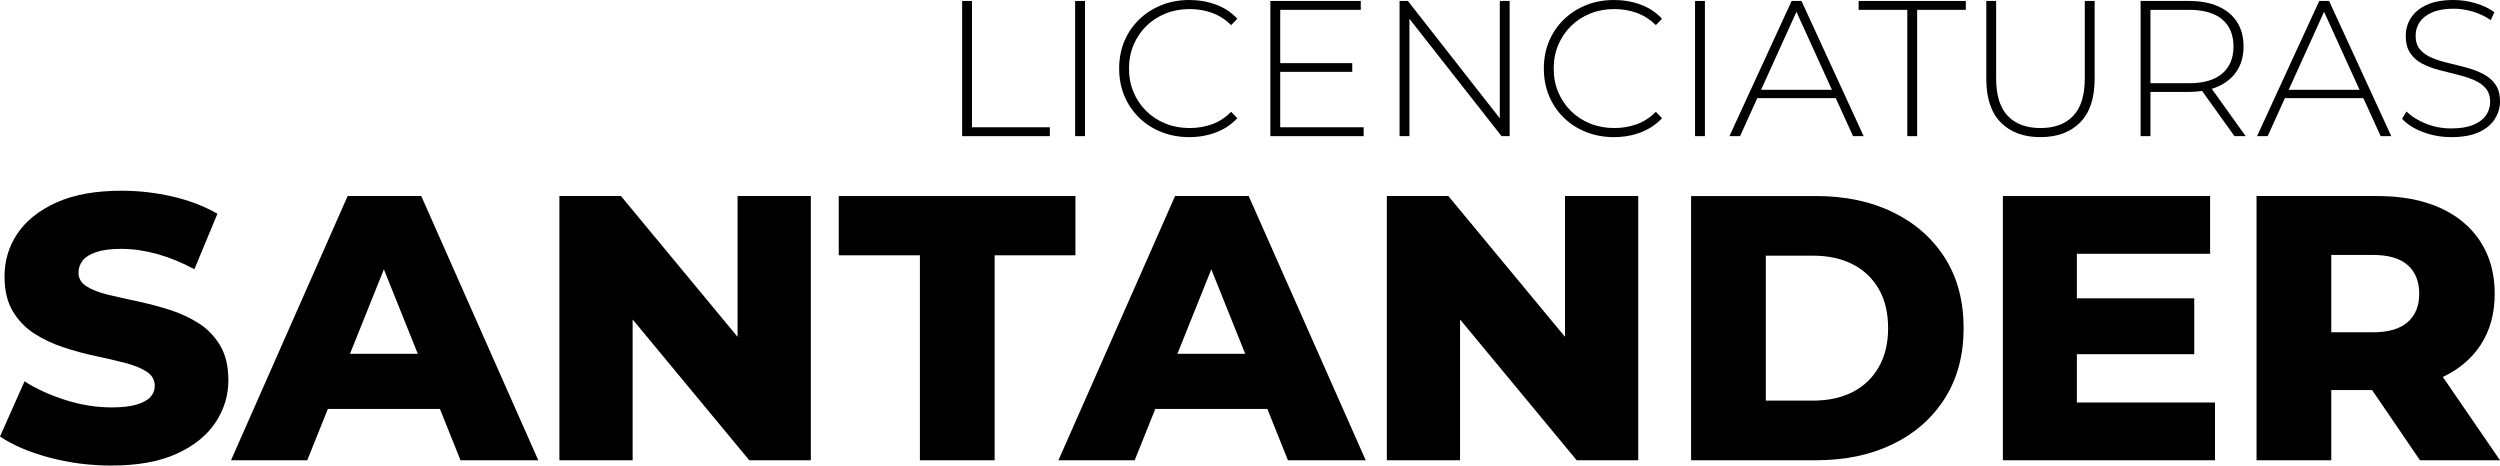
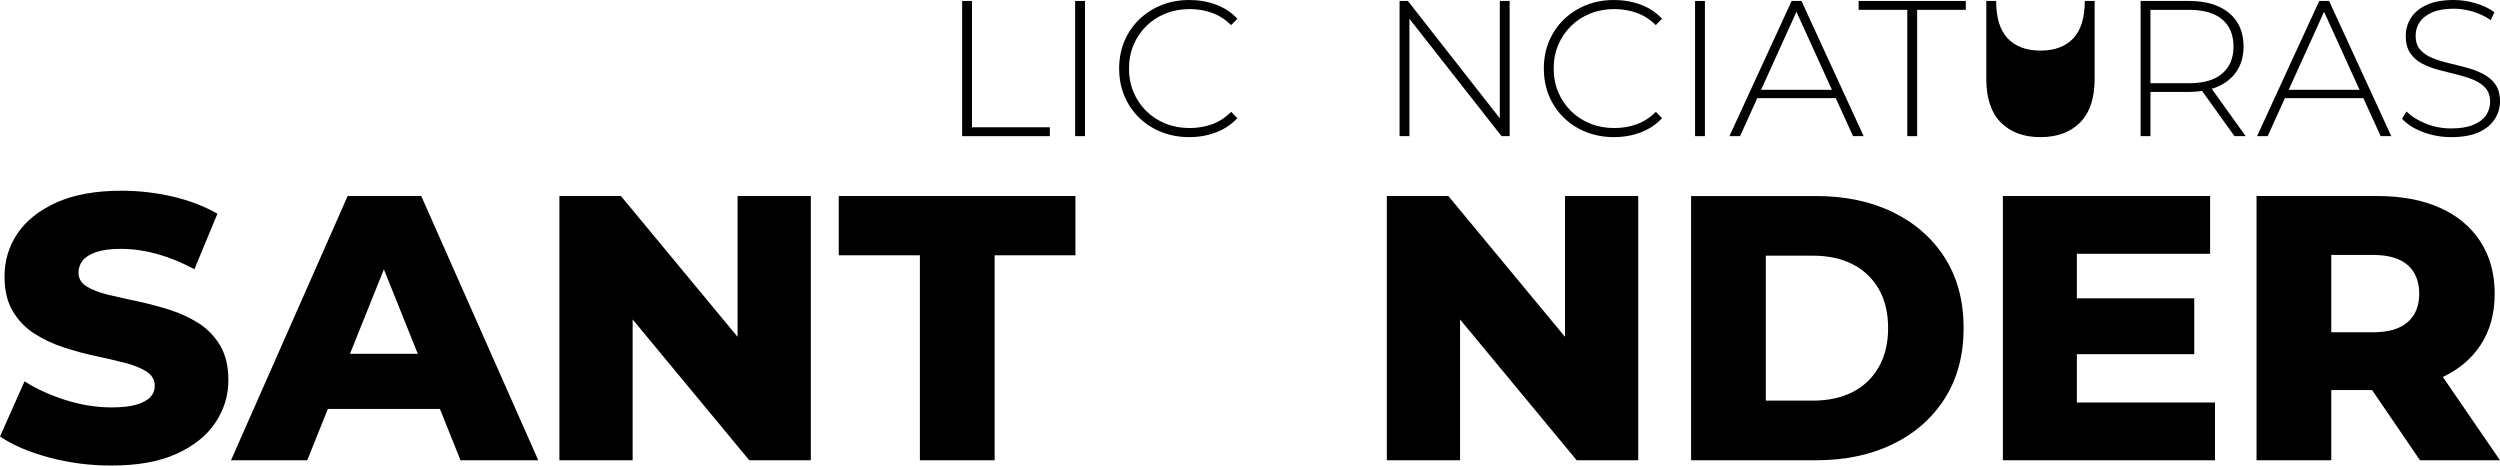
<svg xmlns="http://www.w3.org/2000/svg" version="1.1" x="0px" y="0px" width="340.369px" height="63.383px" viewBox="0 0 340.369 63.383" style="enable-background:new 0 0 340.369 63.383;" xml:space="preserve">
  <defs>
</defs>
  <g>
    <g>
      <polygon points="142.932,17.328 132.335,17.328 132.335,0.131 130.994,0.131 130.994,18.537 142.932,18.537   " />
      <rect x="146.376" y="0.131" width="1.341" height="18.406" />
      <path d="M155.078,16.012c0.859,0.842,1.871,1.495,3.037,1.96c1.166,0.465,2.432,0.697,3.8,0.697c1.297,0,2.511-0.215,3.642-0.644    c1.131-0.43,2.099-1.074,2.905-1.933l-0.842-0.868c-0.789,0.789-1.661,1.355-2.616,1.697c-0.956,0.341-1.968,0.512-3.037,0.512    c-1.175,0-2.267-0.202-3.274-0.605c-1.008-0.404-1.885-0.973-2.63-1.71c-0.745-0.735-1.324-1.594-1.736-2.576    c-0.412-0.982-0.617-2.052-0.617-3.209s0.205-2.226,0.617-3.207c0.412-0.982,0.991-1.841,1.736-2.577    c0.745-0.736,1.621-1.306,2.63-1.709c1.007-0.404,2.099-0.605,3.274-0.605c1.069,0,2.081,0.17,3.037,0.512    c0.955,0.342,1.827,0.899,2.616,1.669l0.842-0.867c-0.807-0.859-1.774-1.499-2.905-1.92C164.426,0.21,163.212,0,161.915,0    c-1.368,0-2.63,0.232-3.786,0.697c-1.158,0.465-2.17,1.117-3.037,1.958c-0.868,0.842-1.538,1.828-2.012,2.958    c-0.473,1.131-0.71,2.372-0.71,3.721c0,1.35,0.237,2.59,0.71,3.721C153.554,14.186,154.219,15.171,155.078,16.012z" />
-       <polygon points="185.658,17.328 174.299,17.328 174.299,9.781 184.107,9.781 184.107,8.597 174.299,8.597 174.299,1.341     185.264,1.341 185.264,0.131 172.958,0.131 172.958,18.537 185.658,18.537   " />
      <polygon points="205.536,0.131 204.195,0.131 204.195,16.107 191.679,0.131 190.548,0.131 190.548,18.537 191.889,18.537     191.889,2.558 204.432,18.537 205.536,18.537   " />
      <path d="M212.898,16.012c0.859,0.842,1.871,1.495,3.037,1.96c1.166,0.465,2.432,0.697,3.8,0.697c1.297,0,2.511-0.215,3.642-0.644    c1.131-0.43,2.099-1.074,2.905-1.933l-0.842-0.868c-0.789,0.789-1.661,1.355-2.616,1.697c-0.956,0.341-1.968,0.512-3.037,0.512    c-1.175,0-2.267-0.202-3.274-0.605c-1.008-0.404-1.885-0.973-2.63-1.71c-0.745-0.735-1.324-1.594-1.736-2.576    c-0.412-0.982-0.617-2.052-0.617-3.209s0.205-2.226,0.617-3.207c0.412-0.982,0.991-1.841,1.736-2.577    c0.745-0.736,1.621-1.306,2.63-1.709c1.007-0.404,2.099-0.605,3.274-0.605c1.069,0,2.081,0.17,3.037,0.512    c0.955,0.342,1.827,0.899,2.616,1.669l0.842-0.867c-0.807-0.859-1.774-1.499-2.905-1.92C222.246,0.21,221.032,0,219.735,0    c-1.368,0-2.63,0.232-3.786,0.697c-1.158,0.465-2.17,1.117-3.037,1.958c-0.868,0.842-1.538,1.828-2.012,2.958    c-0.473,1.131-0.71,2.372-0.71,3.721c0,1.35,0.237,2.59,0.71,3.721C211.374,14.186,212.039,15.171,212.898,16.012z" />
      <rect x="230.778" y="0.131" width="1.341" height="18.406" />
      <path d="M239.254,13.357h10.675l2.358,5.18h1.446l-8.467-18.406h-1.341l-8.467,18.406h1.446L239.254,13.357z M244.582,1.609    l4.831,10.617h-9.647L244.582,1.609z" />
      <polygon points="259.674,18.537 261.015,18.537 261.015,1.341 267.641,1.341 267.641,0.131 253.048,0.131 253.048,1.341     259.674,1.341   " />
-       <path d="M277.791,18.669c2.296,0,4.101-0.666,5.417-1.998c1.314-1.333,1.971-3.314,1.971-5.943V0.131h-1.34v10.544    c0,2.297-0.526,3.996-1.578,5.102c-1.052,1.104-2.534,1.656-4.443,1.656c-1.929,0-3.419-0.552-4.47-1.656    c-1.052-1.105-1.578-2.805-1.578-5.102V0.131h-1.341v10.597c0,2.63,0.657,4.61,1.973,5.943    C273.715,18.002,275.513,18.669,277.791,18.669z" />
+       <path d="M277.791,18.669c2.296,0,4.101-0.666,5.417-1.998c1.314-1.333,1.971-3.314,1.971-5.943V0.131h-1.34c0,2.297-0.526,3.996-1.578,5.102c-1.052,1.104-2.534,1.656-4.443,1.656c-1.929,0-3.419-0.552-4.47-1.656    c-1.052-1.105-1.578-2.805-1.578-5.102V0.131h-1.341v10.597c0,2.63,0.657,4.61,1.973,5.943    C273.715,18.002,275.513,18.669,277.791,18.669z" />
      <path d="M292.779,12.515h5.259c0.629,0,1.211-0.053,1.767-0.135l4.412,6.157h1.525l-4.614-6.44    c0.307-0.095,0.601-0.204,0.881-0.331c1.104-0.5,1.954-1.209,2.55-2.13c0.595-0.92,0.894-2.02,0.894-3.3    c0-1.314-0.299-2.432-0.894-3.352c-0.596-0.921-1.446-1.626-2.55-2.117c-1.105-0.49-2.429-0.736-3.971-0.736h-6.6v18.406h1.341    V12.515z M302.547,2.642c1.026,0.867,1.538,2.1,1.538,3.694c0,1.578-0.512,2.805-1.538,3.681    c-1.025,0.877-2.528,1.314-4.509,1.314h-5.259V1.341h5.259C300.018,1.341,301.522,1.774,302.547,2.642z" />
      <path d="M311.088,13.357h10.675l2.358,5.18h1.446L317.1,0.131h-1.341l-8.467,18.406h1.446L311.088,13.357z M316.416,1.609    l4.831,10.617h-9.647L316.416,1.609z" />
      <path d="M336.727,16.999c-0.78,0.324-1.783,0.487-3.01,0.487s-2.388-0.224-3.484-0.671c-1.096-0.447-1.958-0.994-2.59-1.643    l-0.605,0.999c0.666,0.736,1.608,1.338,2.827,1.802c1.217,0.465,2.511,0.697,3.878,0.697c1.524,0,2.773-0.224,3.747-0.671    c0.972-0.447,1.696-1.042,2.169-1.788c0.474-0.745,0.711-1.546,0.711-2.406c0-0.947-0.211-1.718-0.631-2.314    c-0.42-0.595-0.973-1.068-1.656-1.419c-0.684-0.35-1.43-0.635-2.235-0.854c-0.807-0.219-1.622-0.425-2.445-0.619    c-0.824-0.193-1.578-0.428-2.262-0.71c-0.683-0.28-1.231-0.657-1.643-1.131c-0.412-0.473-0.617-1.104-0.617-1.893    c0-0.683,0.184-1.301,0.552-1.853c0.368-0.552,0.937-0.994,1.709-1.327c0.771-0.334,1.745-0.5,2.919-0.5    c0.824,0,1.678,0.127,2.563,0.38c0.886,0.254,1.713,0.644,2.485,1.171l0.5-1.078c-0.701-0.508-1.546-0.912-2.537-1.209    C336.079,0.149,335.075,0,334.059,0c-1.508,0-2.744,0.228-3.708,0.683c-0.964,0.456-1.674,1.053-2.129,1.788    c-0.456,0.736-0.684,1.543-0.684,2.42c0,0.964,0.205,1.748,0.617,2.353c0.412,0.605,0.961,1.083,1.643,1.433    c0.684,0.351,1.438,0.636,2.262,0.854c0.824,0.219,1.639,0.425,2.445,0.619c0.807,0.193,1.551,0.43,2.235,0.71    c0.683,0.28,1.236,0.657,1.656,1.131c0.42,0.473,0.631,1.104,0.631,1.893c0,0.665-0.189,1.271-0.566,1.814    C338.085,16.241,337.508,16.674,336.727,16.999z" />
    </g>
    <g>
      <path d="M27.084,44.033c-1.2-0.77-2.528-1.387-3.984-1.85c-1.457-0.462-2.912-0.847-4.369-1.155    c-1.457-0.309-2.793-0.608-4.008-0.9c-1.216-0.291-2.193-0.668-2.93-1.131c-0.738-0.462-1.105-1.087-1.105-1.876    c0-0.616,0.188-1.165,0.566-1.645c0.376-0.48,0.993-0.865,1.85-1.157c0.856-0.291,1.987-0.437,3.392-0.437    c1.576,0,3.203,0.231,4.882,0.694c1.678,0.462,3.374,1.155,5.088,2.081l3.135-7.555c-1.782-1.028-3.812-1.807-6.09-2.338    c-2.278-0.531-4.6-0.797-6.963-0.797c-3.529,0-6.475,0.532-8.84,1.593c-2.363,1.062-4.136,2.467-5.319,4.215    c-1.182,1.747-1.773,3.7-1.773,5.858c0,1.92,0.377,3.504,1.131,4.754c0.753,1.251,1.73,2.262,2.93,3.032    c1.199,0.771,2.526,1.397,3.982,1.876c1.455,0.481,2.912,0.874,4.369,1.182c1.455,0.308,2.783,0.617,3.982,0.926    c1.199,0.308,2.176,0.703,2.93,1.181c0.753,0.481,1.131,1.131,1.131,1.954c0,0.582-0.197,1.088-0.592,1.516    c-0.393,0.428-1.019,0.77-1.876,1.027s-1.988,0.386-3.392,0.386c-2.09,0-4.188-0.335-6.296-1.003    c-2.107-0.669-3.966-1.516-5.576-2.544L0,59.426c1.712,1.165,3.931,2.116,6.655,2.853c2.724,0.736,5.558,1.104,8.505,1.104    c3.563,0,6.519-0.531,8.866-1.593c2.346-1.061,4.111-2.474,5.293-4.239c1.182-1.765,1.773-3.692,1.773-5.782    c0-1.884-0.369-3.451-1.105-4.702C29.25,45.816,28.283,44.805,27.084,44.033z" />
      <path d="M47.331,26.689L31.451,62.664h10.381l2.805-6.989h15.256l2.805,6.989h10.587L57.353,26.689H47.331z M47.649,48.171    l4.616-11.502l4.616,11.502H47.649z" />
      <polygon points="100.419,45.86 84.539,26.689 76.162,26.689 76.162,62.664 86.132,62.664 86.132,43.492 102.012,62.664     110.39,62.664 110.39,26.689 100.419,26.689   " />
      <polygon points="146.416,26.689 114.193,26.689 114.193,34.758 125.242,34.758 125.242,62.664 135.417,62.664 135.417,34.758     146.416,34.758   " />
-       <path d="M159.983,26.689l-15.879,35.974h10.381l2.805-6.989h15.256l2.805,6.989h10.587l-15.932-35.974H159.983z M160.301,48.171    l4.616-11.502l4.616,11.502H160.301z" />
      <polygon points="213.071,45.86 197.19,26.689 188.814,26.689 188.814,62.664 198.784,62.664 198.784,43.492 214.664,62.664     223.042,62.664 223.042,26.689 213.071,26.689   " />
      <path d="M257.731,28.899c-3.015-1.473-6.509-2.209-10.483-2.209h-17.011v35.974h17.011c3.974,0,7.469-0.736,10.483-2.209    c3.015-1.473,5.371-3.554,7.067-6.244c1.696-2.689,2.543-5.867,2.543-9.533c0-3.701-0.847-6.886-2.543-9.559    C263.102,32.445,260.746,30.372,257.731,28.899z M255.778,49.995c-0.857,1.49-2.047,2.621-3.572,3.392    c-1.525,0.771-3.315,1.157-5.37,1.157h-6.424V34.809h6.424c2.055,0,3.845,0.385,5.37,1.155c1.524,0.771,2.715,1.894,3.572,3.366    c0.857,1.474,1.285,3.256,1.285,5.346C257.063,46.732,256.635,48.505,255.778,49.995z" />
      <polygon points="282.76,48.222 298.742,48.222 298.742,40.616 282.76,40.616 282.76,34.551 300.901,34.551 300.901,26.689     272.686,26.689 272.686,62.664 301.568,62.664 301.568,54.8 282.76,54.8   " />
      <path d="M329.474,62.664h10.895l-7.783-11.34c2.173-1.034,3.888-2.459,5.11-4.309c1.301-1.969,1.953-4.308,1.953-7.015    c0-2.74-0.651-5.113-1.953-7.119c-1.303-2.004-3.143-3.536-5.524-4.599c-2.382-1.062-5.216-1.593-8.506-1.593h-16.445v35.974    h10.176v-9.559h5.555L329.474,62.664z M327.804,36.093c1.045,0.926,1.568,2.228,1.568,3.906c0,1.645-0.523,2.93-1.568,3.854    c-1.046,0.926-2.63,1.388-4.754,1.388h-5.653V34.707h5.653C325.174,34.707,326.758,35.169,327.804,36.093z" />
    </g>
  </g>
</svg>